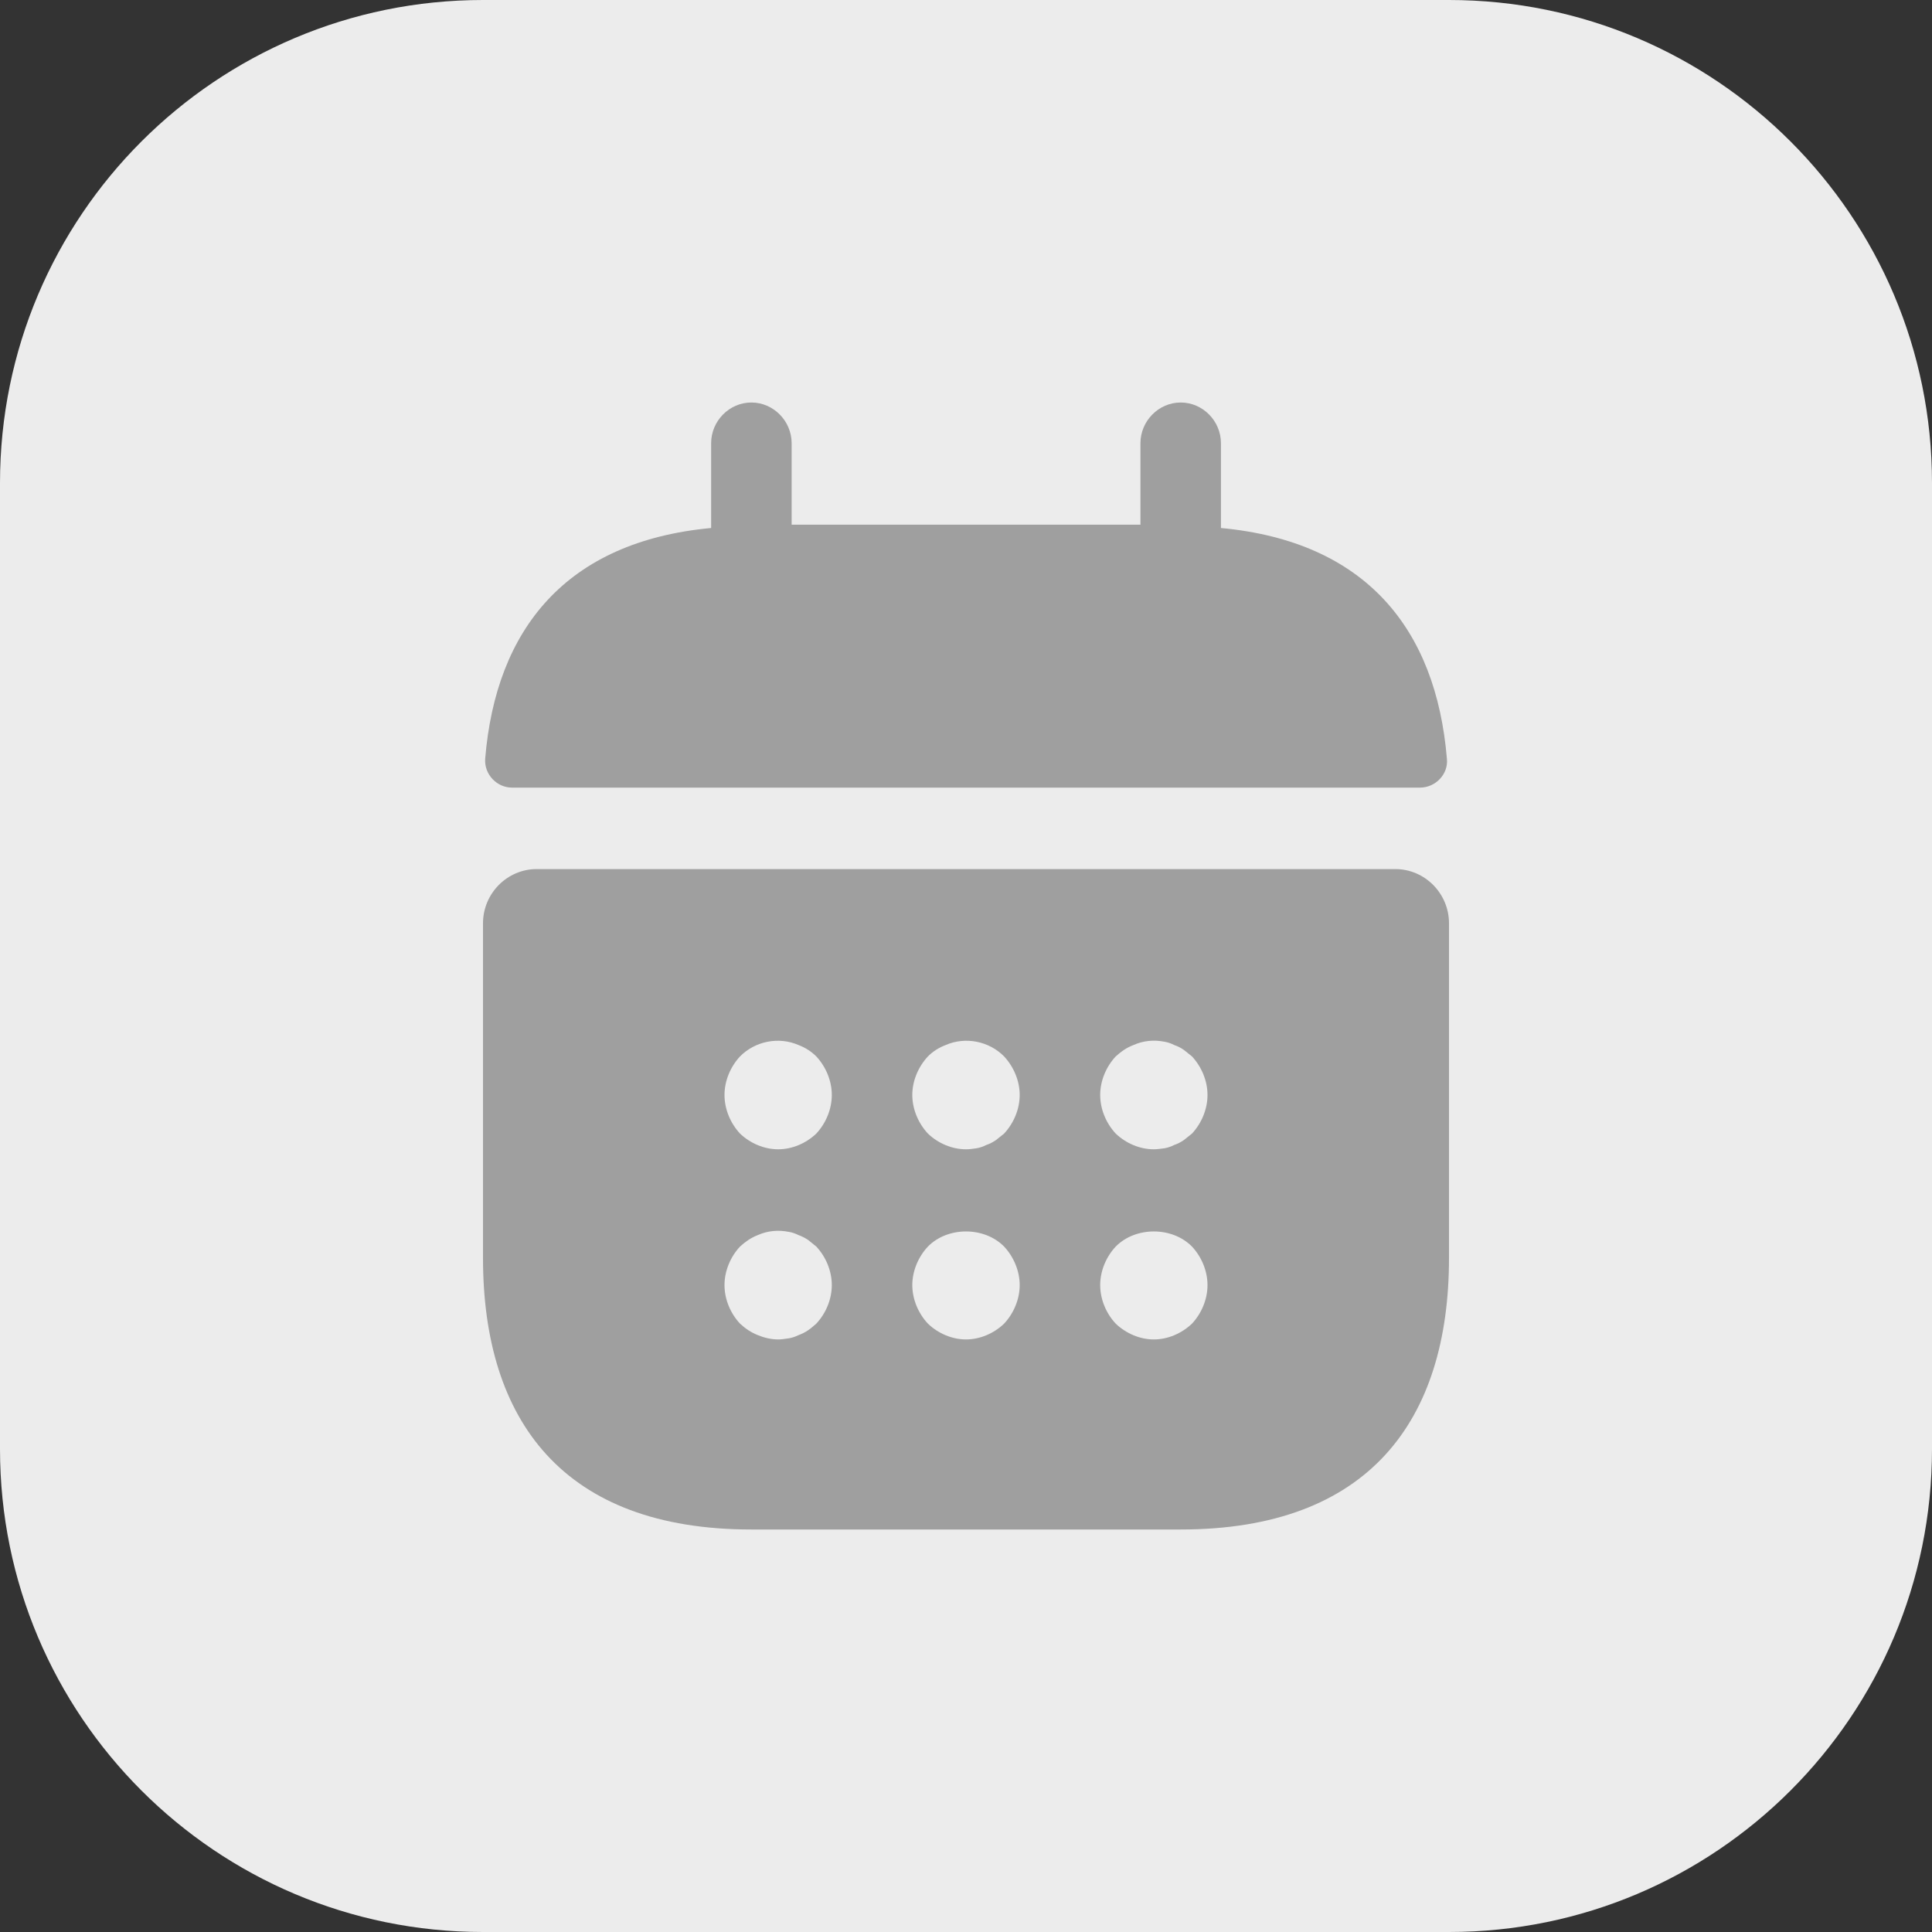
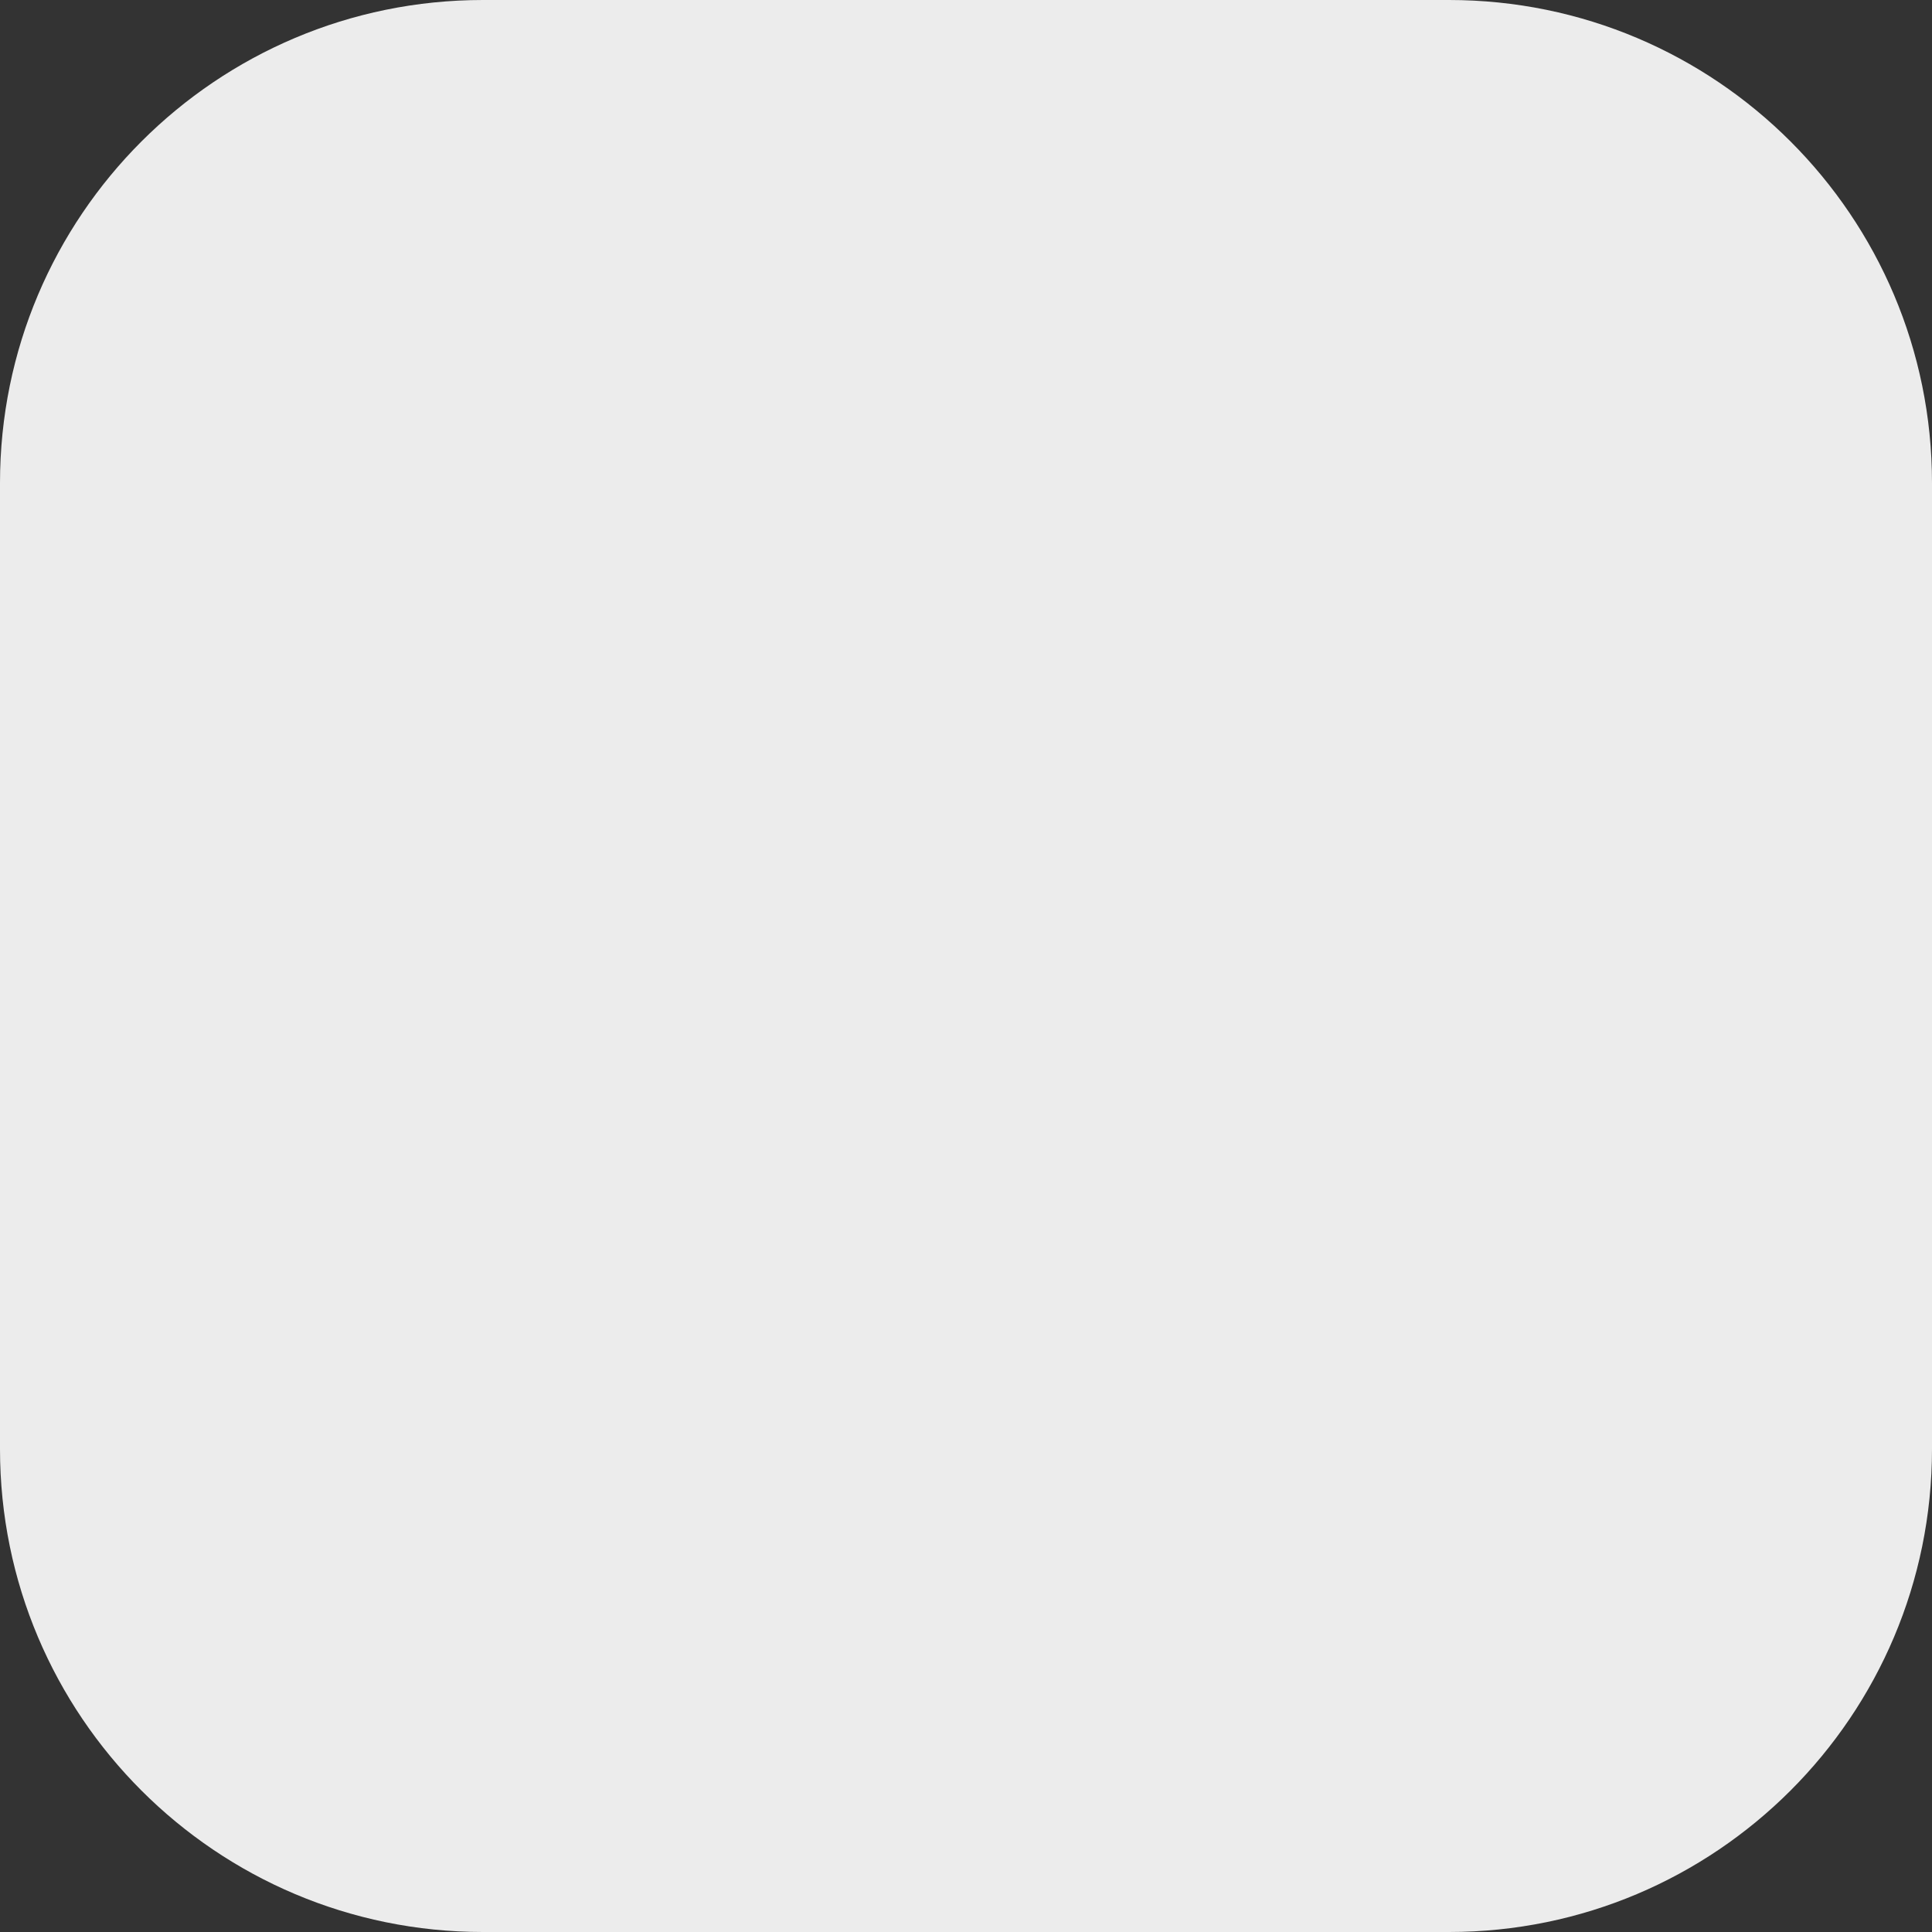
<svg xmlns="http://www.w3.org/2000/svg" width="24" height="24" viewBox="0 0 24 24" fill="none">
  <rect x="0" y="0" width="24" height="24" fill="#333333" stroke="none" />
  <path d="M0 6C0 2.686 2.686 0 6 0H18C21.314 0 24 2.686 24 6V18C24 21.314 21.314 24 18 24H6C2.686 24 0 21.314 0 18V6Z" fill="#ECECEC" />
-   <path fill-rule="evenodd" clip-rule="evenodd" d="M15.167 5.506V6.559C16.967 6.727 17.84 7.813 17.974 9.426C17.994 9.615 17.834 9.784 17.64 9.784H6.36C6.174 9.784 6.014 9.622 6.027 9.426C6.16 7.813 7.034 6.727 8.834 6.559V5.506C8.834 5.229 9.06 5 9.334 5C9.607 5 9.834 5.229 9.834 5.506V6.518H14.167V5.506C14.167 5.229 14.394 5 14.667 5C14.941 5 15.167 5.229 15.167 5.506ZM6.667 10.796H17.333C17.7 10.796 18 11.099 18 11.47V15.627C18 17.651 17 19 14.667 19H9.333C7 19 6 17.651 6 15.627V11.47C6 11.099 6.3 10.796 6.667 10.796ZM10.107 16.471C10.118 16.462 10.129 16.452 10.14 16.443C10.26 16.315 10.333 16.139 10.333 15.964C10.333 15.789 10.26 15.613 10.14 15.485L10.04 15.404C10 15.377 9.96 15.357 9.92 15.343C9.88 15.323 9.84 15.309 9.8 15.303C9.667 15.276 9.533 15.289 9.413 15.343C9.327 15.377 9.26 15.424 9.193 15.485C9.073 15.613 9 15.789 9 15.964C9 16.139 9.073 16.315 9.193 16.443C9.26 16.504 9.327 16.551 9.413 16.585C9.493 16.618 9.58 16.639 9.667 16.639C9.708 16.639 9.744 16.633 9.784 16.627C9.79 16.627 9.795 16.626 9.8 16.625C9.84 16.618 9.88 16.605 9.92 16.585C9.96 16.571 10 16.551 10.04 16.524C10.062 16.51 10.084 16.491 10.107 16.471ZM9.667 14.277C9.84 14.277 10.013 14.203 10.14 14.082C10.26 13.953 10.333 13.778 10.333 13.602C10.333 13.427 10.26 13.252 10.14 13.123C10.08 13.063 10.007 13.015 9.92 12.982C9.673 12.874 9.38 12.934 9.193 13.123C9.073 13.252 9 13.427 9 13.602C9 13.778 9.073 13.953 9.193 14.082C9.32 14.203 9.493 14.277 9.667 14.277ZM12 16.639C12.173 16.639 12.347 16.564 12.473 16.443C12.593 16.315 12.667 16.139 12.667 15.964C12.667 15.789 12.593 15.613 12.473 15.485C12.227 15.235 11.773 15.235 11.527 15.485C11.407 15.613 11.333 15.789 11.333 15.964C11.333 16.139 11.407 16.315 11.527 16.443C11.653 16.564 11.827 16.639 12 16.639ZM12.373 14.162L12.473 14.082C12.593 13.953 12.667 13.778 12.667 13.602C12.667 13.427 12.593 13.252 12.473 13.123C12.287 12.934 11.993 12.874 11.747 12.982C11.66 13.015 11.587 13.063 11.527 13.123C11.407 13.252 11.333 13.427 11.333 13.602C11.333 13.778 11.407 13.953 11.527 14.082C11.653 14.203 11.827 14.277 12 14.277C12.041 14.277 12.078 14.272 12.118 14.266C12.123 14.265 12.128 14.264 12.133 14.264C12.173 14.257 12.213 14.243 12.253 14.223C12.293 14.21 12.333 14.189 12.373 14.162ZM14.333 16.639C14.507 16.639 14.68 16.564 14.807 16.443C14.927 16.315 15 16.139 15 15.964C15 15.789 14.927 15.613 14.807 15.485C14.56 15.235 14.107 15.235 13.86 15.485C13.74 15.613 13.667 15.789 13.667 15.964C13.667 16.139 13.74 16.315 13.86 16.443C13.987 16.564 14.16 16.639 14.333 16.639ZM14.707 14.162L14.807 14.082C14.927 13.953 15 13.778 15 13.602C15 13.427 14.927 13.252 14.807 13.123L14.707 13.043C14.667 13.015 14.627 12.995 14.587 12.982C14.547 12.961 14.507 12.948 14.467 12.941C14.333 12.914 14.2 12.928 14.08 12.982C13.993 13.015 13.927 13.063 13.86 13.123C13.74 13.252 13.667 13.427 13.667 13.602C13.667 13.778 13.74 13.953 13.86 14.082C13.987 14.203 14.16 14.277 14.333 14.277C14.373 14.277 14.42 14.27 14.467 14.264C14.507 14.257 14.547 14.243 14.587 14.223C14.627 14.21 14.667 14.189 14.707 14.162Z" fill="#9F9F9F" />
</svg>